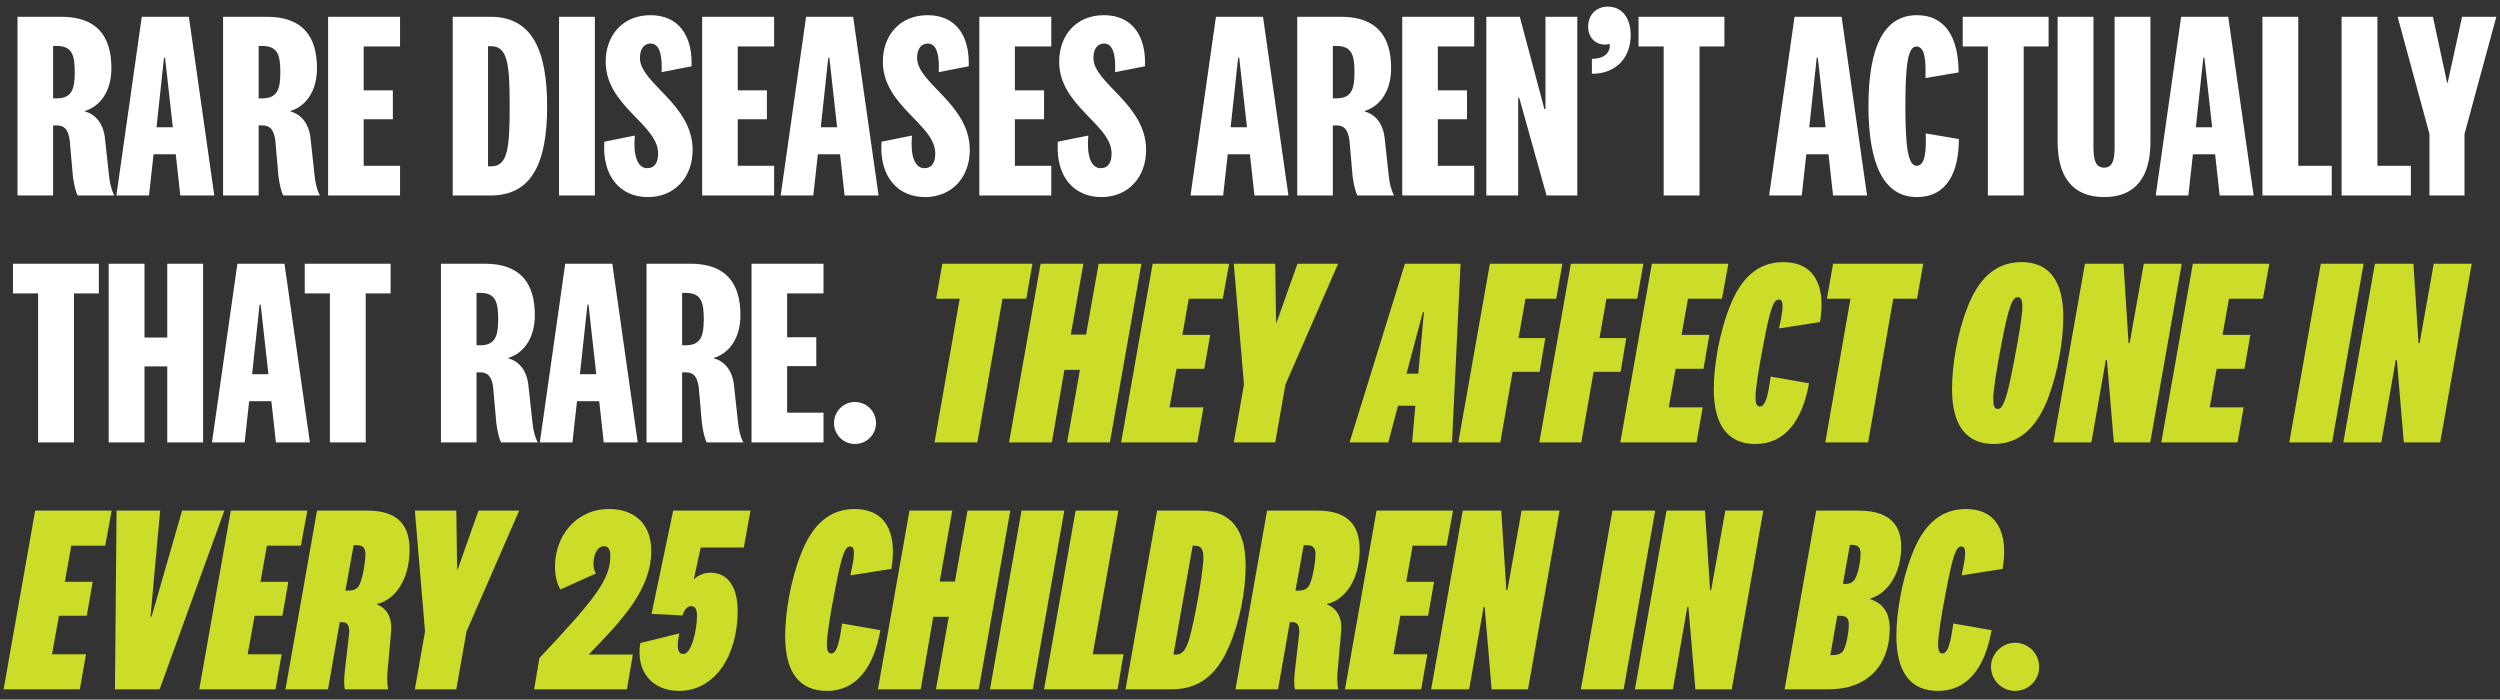
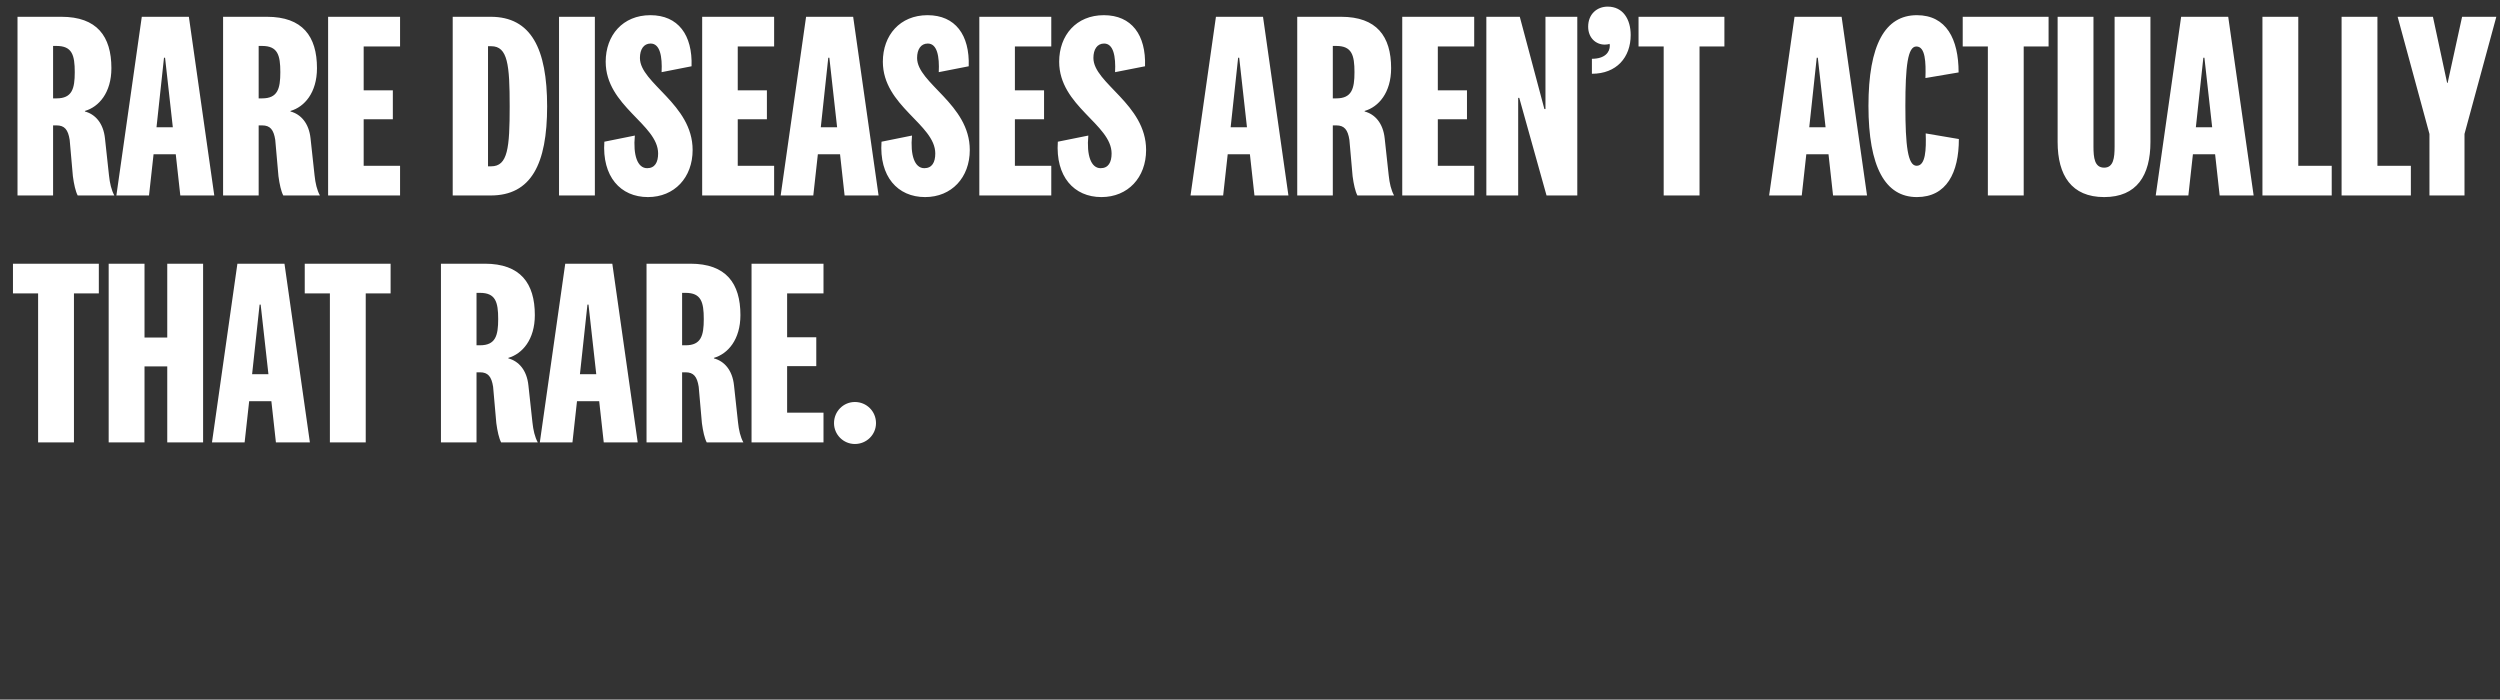
<svg xmlns="http://www.w3.org/2000/svg" width="243" height="68" viewBox="0 0 243 68" fill="none">
  <rect x="0" y="0" width="243" height="68" fill="#333333" stroke="none" />
  <path d="M7.266 7.014C7.266 5.35 7.006 4.466 5.498 4.466H5.16V9.562H5.498C7.006 9.562 7.266 8.626 7.266 7.014ZM11.114 19H7.552C7.344 18.61 7.188 17.908 7.084 17.128L6.772 13.592C6.616 12.604 6.278 12.188 5.498 12.188H5.16V19H1.702V1.632H5.966C9.424 1.632 10.828 3.53 10.828 6.624C10.828 9.016 9.606 10.394 8.254 10.784V10.836C9.242 11.096 10.048 11.954 10.204 13.462L10.594 17.05C10.672 17.804 10.828 18.48 11.114 19ZM15.94 5.61L15.212 12.37H16.798L16.044 5.61H15.94ZM17.526 19L17.084 14.996H14.926L14.484 19H11.312L13.782 1.632H18.358L20.828 19H17.526ZM27.248 7.014C27.248 5.35 26.988 4.466 25.48 4.466H25.142V9.562H25.48C26.988 9.562 27.248 8.626 27.248 7.014ZM31.096 19H27.534C27.326 18.61 27.17 17.908 27.066 17.128L26.754 13.592C26.598 12.604 26.26 12.188 25.48 12.188H25.142V19H21.684V1.632H25.948C29.406 1.632 30.81 3.53 30.81 6.624C30.81 9.016 29.588 10.394 28.236 10.784V10.836C29.224 11.096 30.03 11.954 30.186 13.462L30.576 17.05C30.654 17.804 30.81 18.48 31.096 19ZM38.886 16.114V19H31.892V1.632H38.886V4.518H35.349V8.782H38.184V11.59H35.349V16.114H38.886ZM44.003 19V1.632H47.695C51.621 1.632 53.181 4.726 53.181 10.342C53.181 15.958 51.621 19 47.695 19H44.003ZM47.435 4.492V16.166H47.747C49.359 16.166 49.541 14.372 49.541 10.342C49.541 6.312 49.359 4.492 47.747 4.492H47.435ZM54.337 1.632H57.821V19H54.337V1.632ZM62.981 19.156C60.303 19.156 58.509 17.154 58.743 13.774L61.707 13.176C61.525 15.1 61.967 16.348 62.903 16.348C63.657 16.348 63.969 15.776 63.969 14.918C63.969 12.084 58.873 10.316 58.873 6C58.873 3.426 60.537 1.476 63.215 1.476C65.919 1.476 67.323 3.4 67.219 6.442L64.307 7.014C64.385 5.48 64.151 4.232 63.241 4.232C62.565 4.232 62.201 4.804 62.201 5.636C62.201 8.106 67.323 10.108 67.323 14.58C67.323 17.258 65.555 19.156 62.981 19.156ZM75.245 16.114V19H68.251V1.632H75.245V4.518H71.709V8.782H74.543V11.59H71.709V16.114H75.245ZM80.509 5.61L79.781 12.37H81.367L80.613 5.61H80.509ZM82.095 19L81.653 14.996H79.495L79.053 19H75.881L78.351 1.632H82.927L85.397 19H82.095ZM89.921 19.156C87.243 19.156 85.449 17.154 85.683 13.774L88.647 13.176C88.465 15.1 88.907 16.348 89.843 16.348C90.597 16.348 90.909 15.776 90.909 14.918C90.909 12.084 85.813 10.316 85.813 6C85.813 3.426 87.477 1.476 90.155 1.476C92.859 1.476 94.263 3.4 94.159 6.442L91.247 7.014C91.325 5.48 91.091 4.232 90.181 4.232C89.505 4.232 89.141 4.804 89.141 5.636C89.141 8.106 94.263 10.108 94.263 14.58C94.263 17.258 92.495 19.156 89.921 19.156ZM102.184 16.114V19H95.19V1.632H102.184V4.518H98.648V8.782H101.482V11.59H98.648V16.114H102.184ZM107.059 19.156C104.381 19.156 102.587 17.154 102.821 13.774L105.785 13.176C105.603 15.1 106.045 16.348 106.981 16.348C107.735 16.348 108.047 15.776 108.047 14.918C108.047 12.084 102.951 10.316 102.951 6C102.951 3.426 104.615 1.476 107.293 1.476C109.997 1.476 111.401 3.4 111.297 6.442L108.385 7.014C108.463 5.48 108.229 4.232 107.319 4.232C106.643 4.232 106.279 4.804 106.279 5.636C106.279 8.106 111.401 10.108 111.401 14.58C111.401 17.258 109.633 19.156 107.059 19.156ZM120.347 5.61L119.619 12.37H121.205L120.451 5.61H120.347ZM121.933 19L121.491 14.996H119.333L118.891 19H115.719L118.189 1.632H122.765L125.235 19H121.933ZM131.655 7.014C131.655 5.35 131.395 4.466 129.887 4.466H129.549V9.562H129.887C131.395 9.562 131.655 8.626 131.655 7.014ZM135.503 19H131.941C131.733 18.61 131.577 17.908 131.473 17.128L131.161 13.592C131.005 12.604 130.667 12.188 129.887 12.188H129.549V19H126.091V1.632H130.355C133.813 1.632 135.217 3.53 135.217 6.624C135.217 9.016 133.995 10.394 132.643 10.784V10.836C133.631 11.096 134.437 11.954 134.593 13.462L134.983 17.05C135.061 17.804 135.217 18.48 135.503 19ZM143.292 16.114V19H136.298V1.632H143.292V4.518H139.756V8.782H142.59V11.59H139.756V16.114H143.292ZM150.219 10.602V1.632H153.313V19H150.323L147.671 9.51H147.567V19H144.473V1.632H147.723L150.115 10.602H150.219ZM158.503 3.4C158.503 5.584 157.125 7.17 154.733 7.17V5.714C155.981 5.714 156.475 5.09 156.475 4.44C156.475 4.362 156.449 4.31 156.449 4.258C156.345 4.31 156.163 4.336 155.981 4.336C155.123 4.336 154.369 3.686 154.369 2.594C154.369 1.372 155.227 0.644 156.267 0.644C157.749 0.644 158.503 1.866 158.503 3.4ZM165.194 19H161.71V4.518H159.266V1.632H167.612V4.518H165.194V19ZM176.587 5.61L175.859 12.37H177.445L176.691 5.61H176.587ZM178.173 19L177.731 14.996H175.573L175.131 19H171.959L174.429 1.632H179.005L181.475 19H178.173ZM181.614 10.29C181.614 4.362 183.226 1.476 186.32 1.476C189.18 1.476 190.376 3.79 190.376 7.04L187.152 7.586C187.204 6.052 187.152 4.518 186.268 4.518C185.436 4.518 185.202 6.416 185.202 10.29C185.202 14.164 185.436 16.114 186.294 16.114C187.178 16.114 187.23 14.528 187.178 12.968L190.402 13.514C190.402 16.79 189.206 19.156 186.32 19.156C183.252 19.156 181.614 16.244 181.614 10.29ZM196.704 19H193.22V4.518H190.776V1.632H199.122V4.518H196.704V19ZM204.525 16.296C205.435 16.296 205.539 15.334 205.539 14.242V1.632H209.023V13.8C209.023 17.05 207.697 19.156 204.525 19.156C201.353 19.156 200.001 17.05 200.001 13.8V1.632H203.485V14.242C203.485 15.334 203.589 16.296 204.525 16.296ZM214.165 5.61L213.437 12.37H215.023L214.269 5.61H214.165ZM215.751 19L215.309 14.996H213.151L212.709 19H209.537L212.007 1.632H216.583L219.053 19H215.751ZM219.909 1.632H223.393V16.114H226.643V19H219.909V1.632ZM227.602 1.632H231.086V16.114H234.336V19H227.602V1.632ZM237.859 8.054H237.911L239.315 1.632H242.643L239.549 13.02V19H236.143V13.02L233.049 1.632H236.481L237.859 8.054ZM7.188 43H3.704V28.518H1.26V25.632H9.606V28.518H7.188V43ZM14.047 43H10.563V25.632H14.047V32.808H16.257V25.632H19.741V43H16.257V35.616H14.047V43ZM25.233 29.61L24.505 36.37H26.091L25.337 29.61H25.233ZM26.819 43L26.377 38.996H24.219L23.777 43H20.605L23.075 25.632H27.651L30.121 43H26.819ZM35.549 43H32.065V28.518H29.621V25.632H37.967V28.518H35.549V43ZM48.424 31.014C48.424 29.35 48.164 28.466 46.656 28.466H46.318V33.562H46.656C48.164 33.562 48.424 32.626 48.424 31.014ZM52.272 43H48.71C48.502 42.61 48.346 41.908 48.242 41.128L47.93 37.592C47.774 36.604 47.436 36.188 46.656 36.188H46.318V43H42.86V25.632H47.124C50.582 25.632 51.986 27.53 51.986 30.624C51.986 33.016 50.764 34.394 49.412 34.784V34.836C50.4 35.096 51.206 35.954 51.362 37.462L51.752 41.05C51.83 41.804 51.986 42.48 52.272 43ZM57.099 29.61L56.37 36.37H57.956L57.203 29.61H57.099ZM58.684 43L58.242 38.996H56.084L55.642 43H52.471L54.941 25.632H59.517L61.986 43H58.684ZM68.407 31.014C68.407 29.35 68.147 28.466 66.639 28.466H66.301V33.562H66.639C68.147 33.562 68.407 32.626 68.407 31.014ZM72.255 43H68.693C68.485 42.61 68.329 41.908 68.225 41.128L67.913 37.592C67.757 36.604 67.419 36.188 66.639 36.188H66.301V43H62.843V25.632H67.107C70.565 25.632 71.969 27.53 71.969 30.624C71.969 33.016 70.747 34.394 69.395 34.784V34.836C70.383 35.096 71.189 35.954 71.345 37.462L71.735 41.05C71.813 41.804 71.969 42.48 72.255 43ZM80.044 40.114V43H73.05V25.632H80.044V28.518H76.508V32.782H79.342V35.59H76.508V40.114H80.044ZM85.148 41.128C85.148 42.246 84.238 43.156 83.094 43.156C81.976 43.156 81.066 42.246 81.066 41.128C81.066 39.984 81.976 39.074 83.094 39.074C84.238 39.074 85.148 39.984 85.148 41.128Z" fill="white" />
-   <path d="M94.998 43H90.838L93.282 29.038H90.994L91.592 25.632H100.354L99.756 29.038H97.442L94.998 43ZM102.239 43H98.079L101.147 25.632H105.307L104.085 32.522H105.567L106.789 25.632H110.949L107.881 43H103.721L104.969 35.954H103.461L102.239 43ZM116.979 39.594L116.381 43H108.971L112.039 25.632H119.475L118.851 29.038H115.549L114.925 32.548H117.629L117.057 35.85H114.353L113.677 39.594H116.979ZM124.032 31.352H124.084L126.112 25.632H130.064L124.942 37.384L123.954 43H119.924L120.912 37.384L119.924 25.632H123.954L124.032 31.352ZM138.301 30.338L136.715 36.318H137.859L138.405 30.338H138.301ZM137.261 43L137.573 39.438H135.883L134.947 43H131.177L136.559 25.632H141.967L141.135 43H137.261ZM145.832 43H141.75L144.818 25.632H151.864L151.266 29.038H148.276L147.6 32.86H150.2L149.654 36.136H147.028L145.832 43ZM153.703 43H149.621L152.689 25.632H159.735L159.137 29.038H156.147L155.471 32.86H158.071L157.525 36.136H154.899L153.703 43ZM165.501 39.594L164.903 43H157.493L160.561 25.632H167.997L167.373 29.038H164.071L163.447 32.548H166.151L165.579 35.85H162.875L162.199 39.594H165.501ZM172.118 36.604L175.836 37.254C175.186 40.894 173.496 43.156 170.636 43.156C168.036 43.156 166.58 41.44 166.58 37.826C166.58 35.59 167.1 32.444 168.088 29.922C169.128 27.166 170.766 25.476 173.34 25.476C176.252 25.476 177.526 27.66 176.902 31.3L172.924 31.924C173.236 30.416 173.522 29.116 172.898 29.116C172.378 29.116 172.066 29.974 171.39 33.536C170.948 35.798 170.636 37.826 170.636 38.606C170.636 39.152 170.714 39.516 171.052 39.516C171.676 39.516 171.884 38.112 172.118 36.604ZM181.58 43H177.42L179.864 29.038H177.576L178.174 25.632H186.936L186.338 29.038H184.024L181.58 43ZM191.219 29.922C192.259 27.166 193.923 25.476 196.497 25.476C199.097 25.476 200.553 27.192 200.553 30.832C200.553 33.068 200.033 36.188 199.071 38.71C198.005 41.466 196.367 43.156 193.793 43.156C191.193 43.156 189.737 41.44 189.737 37.8C189.737 35.564 190.231 32.444 191.219 29.922ZM196.575 29.844C196.575 29.22 196.471 28.882 196.107 28.882C195.587 28.882 195.197 29.974 194.521 33.536C194.079 35.798 193.741 38.008 193.741 38.788C193.741 39.412 193.845 39.75 194.183 39.75C194.729 39.75 195.093 38.658 195.769 35.096C196.211 32.834 196.575 30.624 196.575 29.844ZM207 33.354L208.378 25.632H212.07L209.002 43H205.466L204.79 34.992H204.686L203.282 43H199.59L202.658 25.632H206.402L206.896 33.354H207ZM218.085 39.594L217.487 43H210.077L213.145 25.632H220.581L219.957 29.038H216.655L216.031 32.548H218.735L218.163 35.85H215.459L214.783 39.594H218.085ZM225.586 25.632H229.746L226.678 43H222.518L225.586 25.632ZM235.184 33.354L236.562 25.632H240.254L237.186 43H233.65L232.974 34.992H232.87L231.466 43H227.774L230.842 25.632H234.586L235.08 33.354H235.184ZM8.358 63.594L7.76 67H0.35L3.418 49.632H10.854L10.23 53.038H6.928L6.304 56.548H9.008L8.436 59.85H5.732L5.056 63.594H8.358ZM14.735 59.928L17.699 49.632H21.807L15.515 67H11.173L11.329 49.632H15.567L14.631 59.928H14.735ZM27.376 63.594L26.778 67H19.368L22.436 49.632H29.872L29.248 53.038H25.946L25.322 56.548H28.026L27.454 59.85H24.75L24.074 63.594H27.376ZM33.883 57.406C34.325 57.406 34.559 57.302 34.767 57.094C35.234 56.626 35.52 54.52 35.52 53.87C35.52 53.246 35.261 52.986 34.636 52.986H34.377L33.571 57.406H33.883ZM37.73 67H33.519C33.414 66.558 33.441 65.908 33.519 65.206L33.934 61.592C33.986 60.942 33.856 60.474 33.285 60.474H33.025L31.881 67H27.747L30.814 49.632H35.728C38.641 49.632 39.81 51.036 39.81 53.402C39.81 56.47 38.303 58.342 36.639 58.706V58.758C37.471 59.044 38.147 59.928 38.017 61.358L37.678 65.154C37.6 65.83 37.627 66.454 37.73 67ZM44.432 55.352H44.484L46.512 49.632H50.464L45.342 61.384L44.354 67H40.324L41.312 61.384L40.324 49.632H44.354L44.432 55.352ZM61.509 63.62L60.937 67H51.915L52.435 63.958C57.921 58.134 59.325 56.314 59.325 54C59.325 53.454 59.143 53.09 58.701 53.09C58.051 53.09 57.687 53.948 57.687 54.78C57.687 55.17 57.765 55.482 57.921 55.742L54.463 57.302C54.151 56.73 53.943 55.976 53.943 55.066C53.943 52.102 55.997 49.476 59.195 49.476C61.847 49.476 63.303 51.088 63.303 53.532C63.303 57.276 60.495 60.266 57.219 63.62H61.509ZM63.328 59.668L65.434 49.632H72.948L72.298 53.22H68.112L67.436 56.314C67.8 55.976 68.346 55.664 69.048 55.664C70.764 55.664 71.7 57.068 71.7 59.382C71.7 63.672 69.542 67.156 65.98 67.156C63.458 67.156 61.768 65.31 62.236 62.502L66.032 61.566C65.772 62.762 65.798 63.568 66.422 63.568C67.228 63.568 67.748 61.202 67.748 59.85C67.748 59.226 67.566 58.914 67.176 58.914C66.76 58.914 66.474 59.356 66.344 59.824L63.328 59.668ZM81.855 60.604L85.573 61.254C84.922 64.894 83.233 67.156 80.373 67.156C77.772 67.156 76.317 65.44 76.317 61.826C76.317 59.59 76.837 56.444 77.825 53.922C78.865 51.166 80.502 49.476 83.076 49.476C85.989 49.476 87.263 51.66 86.638 55.3L82.66 55.924C82.972 54.416 83.258 53.116 82.635 53.116C82.115 53.116 81.802 53.974 81.126 57.536C80.684 59.798 80.373 61.826 80.373 62.606C80.373 63.152 80.451 63.516 80.788 63.516C81.412 63.516 81.621 62.112 81.855 60.604ZM89.492 67H85.332L88.4 49.632H92.56L91.338 56.522H92.82L94.042 49.632H98.202L95.134 67H90.974L92.222 59.954H90.714L89.492 67ZM99.293 49.632H103.453L100.385 67H96.225L99.293 49.632ZM104.549 49.632H108.709L106.213 63.594H109.203L108.631 67H101.481L104.549 49.632ZM109.403 67L112.471 49.632H116.683C119.673 49.632 121.077 51.504 121.077 55.014C121.077 57.484 120.479 60.5 119.491 62.762C118.269 65.648 116.527 67 113.875 67H109.403ZM115.929 53.038L114.057 63.62H114.317C115.253 63.62 115.591 62.606 116.267 59.122C116.657 57.146 116.969 55.014 116.969 54.182C116.969 53.402 116.761 53.038 116.111 53.038H115.929ZM126.228 57.406C126.67 57.406 126.904 57.302 127.112 57.094C127.58 56.626 127.866 54.52 127.866 53.87C127.866 53.246 127.606 52.986 126.982 52.986H126.722L125.916 57.406H126.228ZM130.076 67H125.864C125.76 66.558 125.786 65.908 125.864 65.206L126.28 61.592C126.332 60.942 126.202 60.474 125.63 60.474H125.37L124.226 67H120.092L123.16 49.632H128.074C130.986 49.632 132.156 51.036 132.156 53.402C132.156 56.47 130.648 58.342 128.984 58.706V58.758C129.816 59.044 130.492 59.928 130.362 61.358L130.024 65.154C129.946 65.83 129.972 66.454 130.076 67ZM138.739 63.594L138.141 67H130.731L133.799 49.632H141.235L140.611 53.038H137.309L136.685 56.548H139.389L138.817 59.85H136.113L135.437 63.594H138.739ZM146.52 57.354L147.898 49.632H151.59L148.522 67H144.986L144.31 58.992H144.206L142.802 67H139.11L142.178 49.632H145.922L146.416 57.354H146.52ZM156.727 49.632H160.887L157.819 67H153.659L156.727 49.632ZM166.324 57.354L167.702 49.632H171.394L168.326 67H164.79L164.114 58.992H164.01L162.606 67H158.914L161.982 49.632H165.726L166.22 57.354H166.324ZM181.783 58.186V58.238C183.083 58.654 183.681 59.616 183.681 61.098C183.681 64.634 181.549 67 177.779 67H173.463L176.531 49.632H180.691C183.525 49.632 184.799 50.906 184.799 53.142C184.799 55.664 183.551 57.666 181.783 58.186ZM179.807 52.96L179.131 56.756H179.365C179.781 56.756 179.989 56.652 180.171 56.444C180.613 56.002 180.847 54.494 180.847 53.818C180.847 53.22 180.613 52.96 179.989 52.96H179.807ZM178.585 59.85L177.909 63.672H178.169C178.637 63.672 178.871 63.568 179.079 63.36C179.443 62.996 179.703 61.41 179.703 60.734C179.703 60.11 179.495 59.85 178.845 59.85H178.585ZM189.866 60.604L193.584 61.254C192.934 64.894 191.244 67.156 188.384 67.156C185.784 67.156 184.328 65.44 184.328 61.826C184.328 59.59 184.848 56.444 185.836 53.922C186.876 51.166 188.514 49.476 191.088 49.476C194 49.476 195.274 51.66 194.65 55.3L190.672 55.924C190.984 54.416 191.27 53.116 190.646 53.116C190.126 53.116 189.814 53.974 189.138 57.536C188.696 59.798 188.384 61.826 188.384 62.606C188.384 63.152 188.462 63.516 188.8 63.516C189.424 63.516 189.632 62.112 189.866 60.604ZM198.206 64.816C198.206 66.116 197.166 67.156 195.866 67.156C194.592 67.156 193.526 66.116 193.526 64.816C193.526 63.542 194.592 62.476 195.866 62.476C197.166 62.476 198.206 63.542 198.206 64.816Z" fill="#CBDC29" />
</svg>